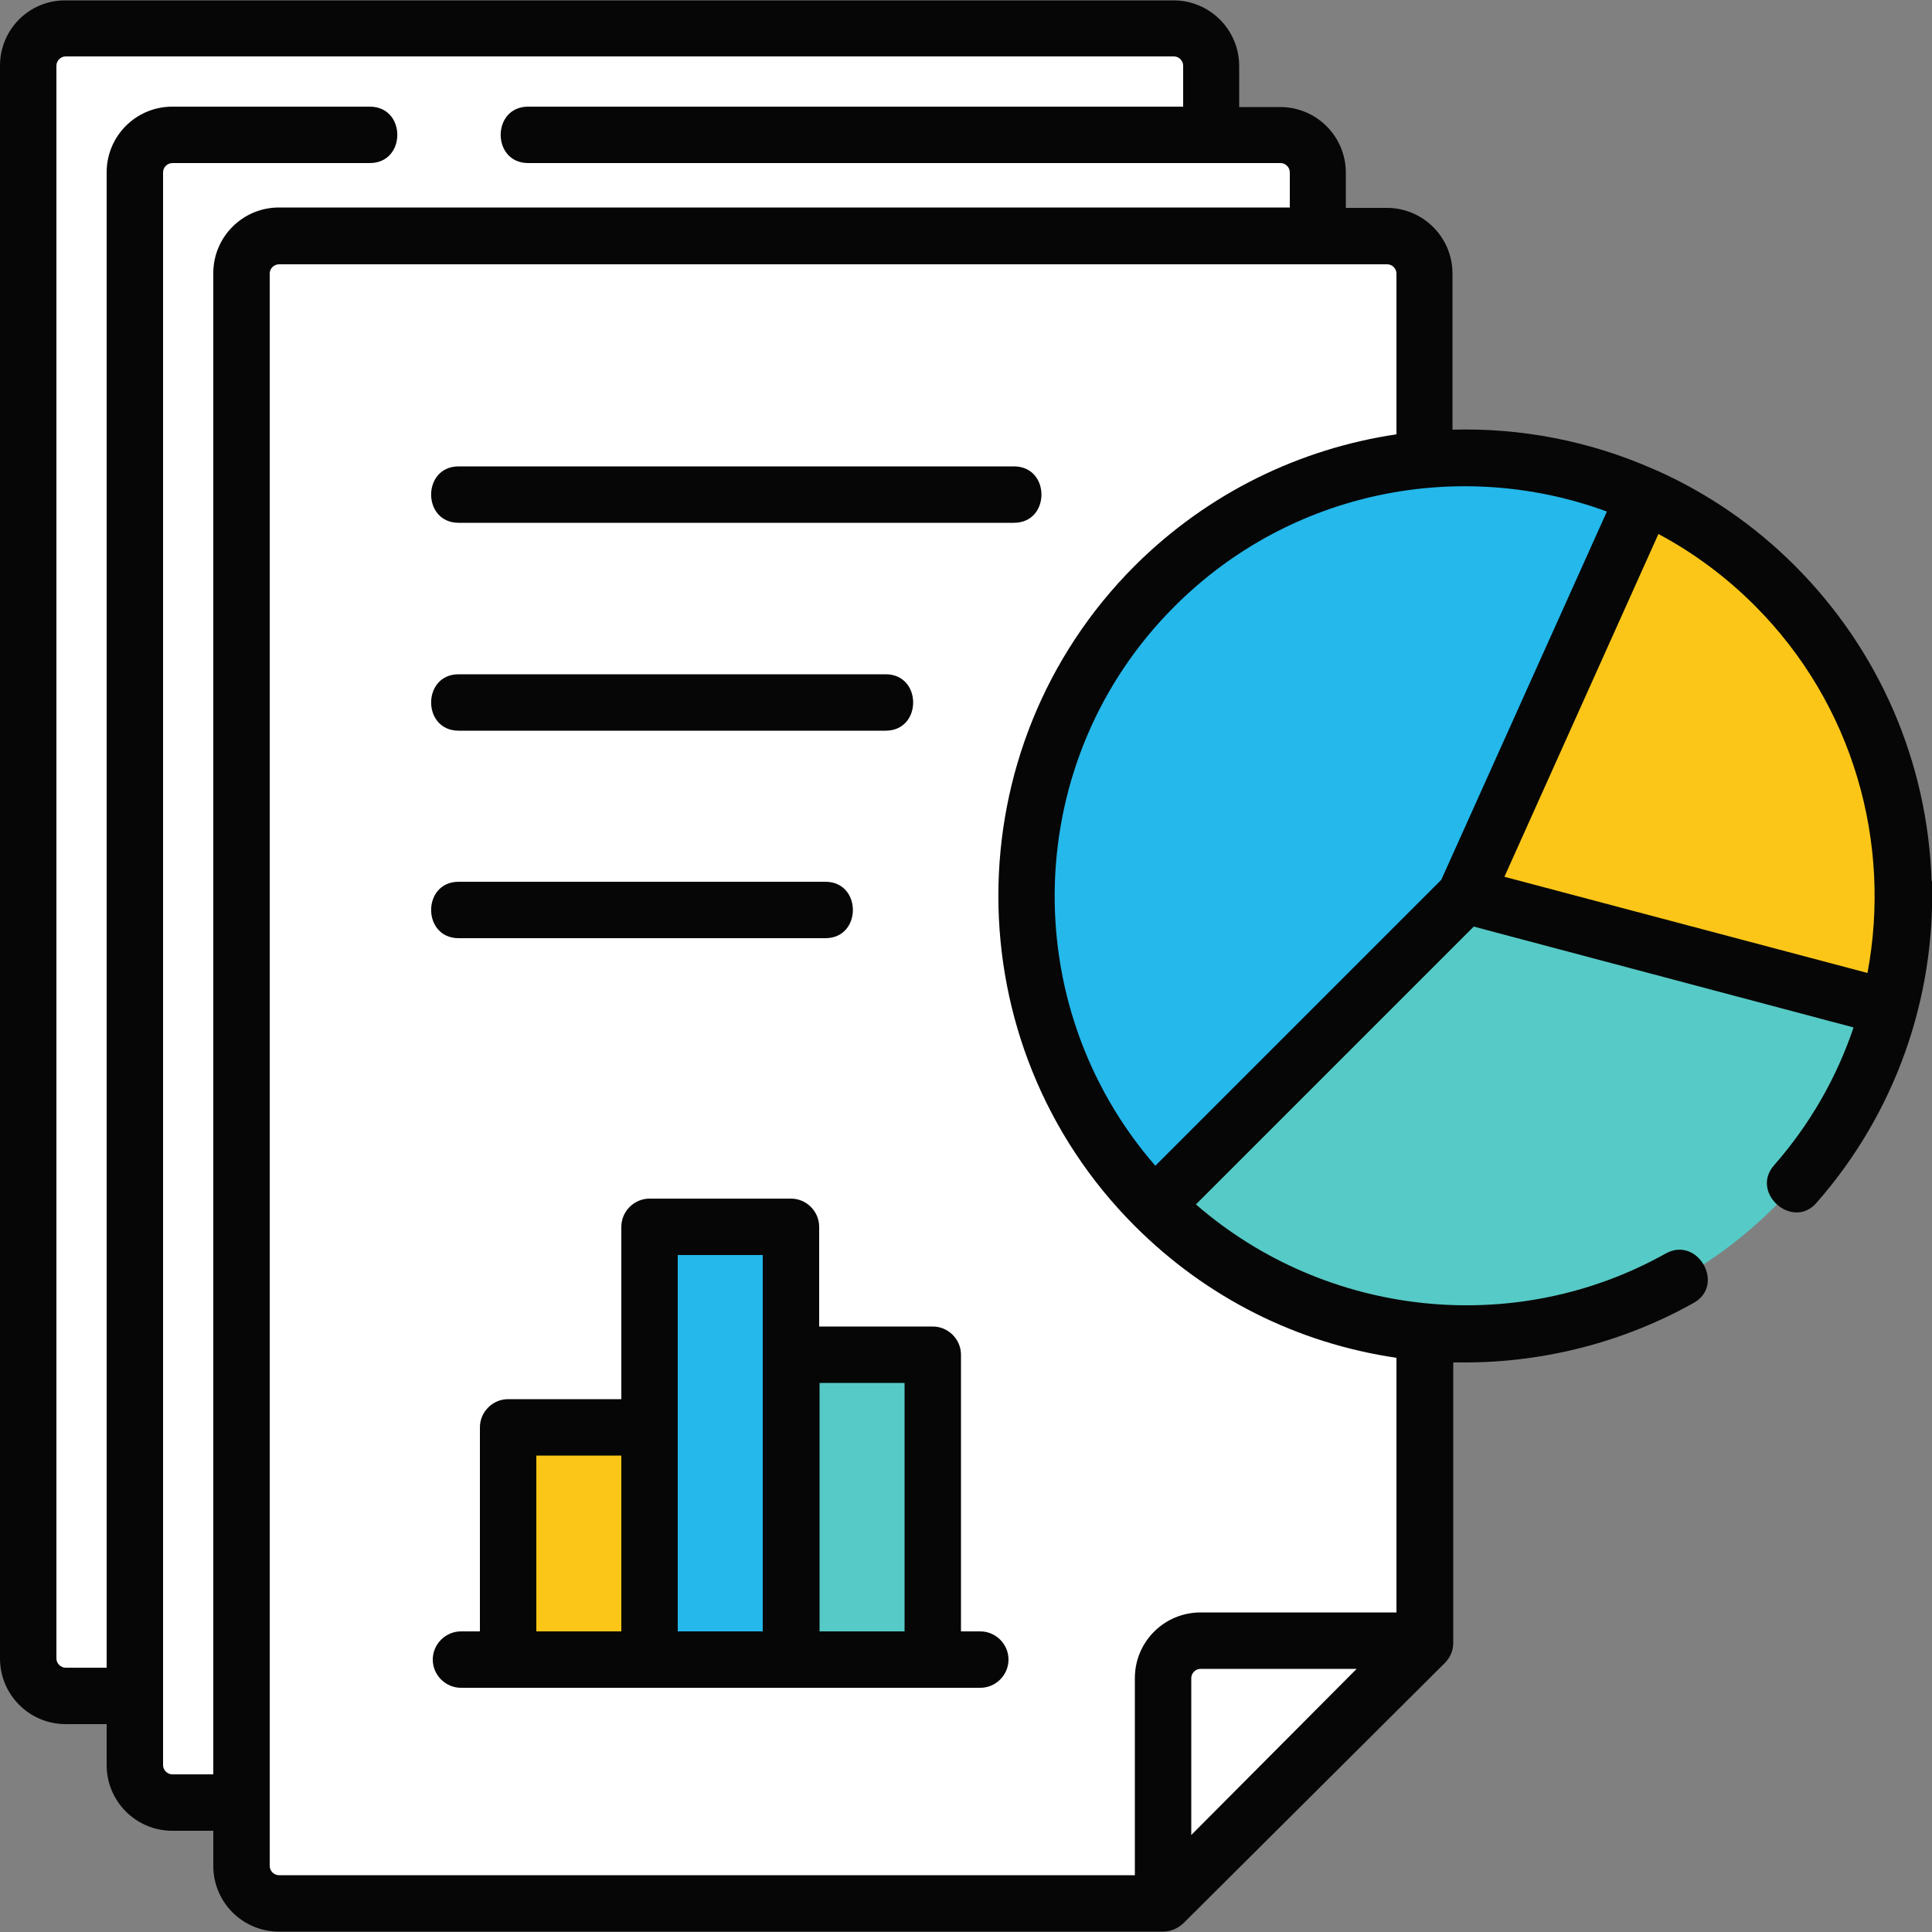
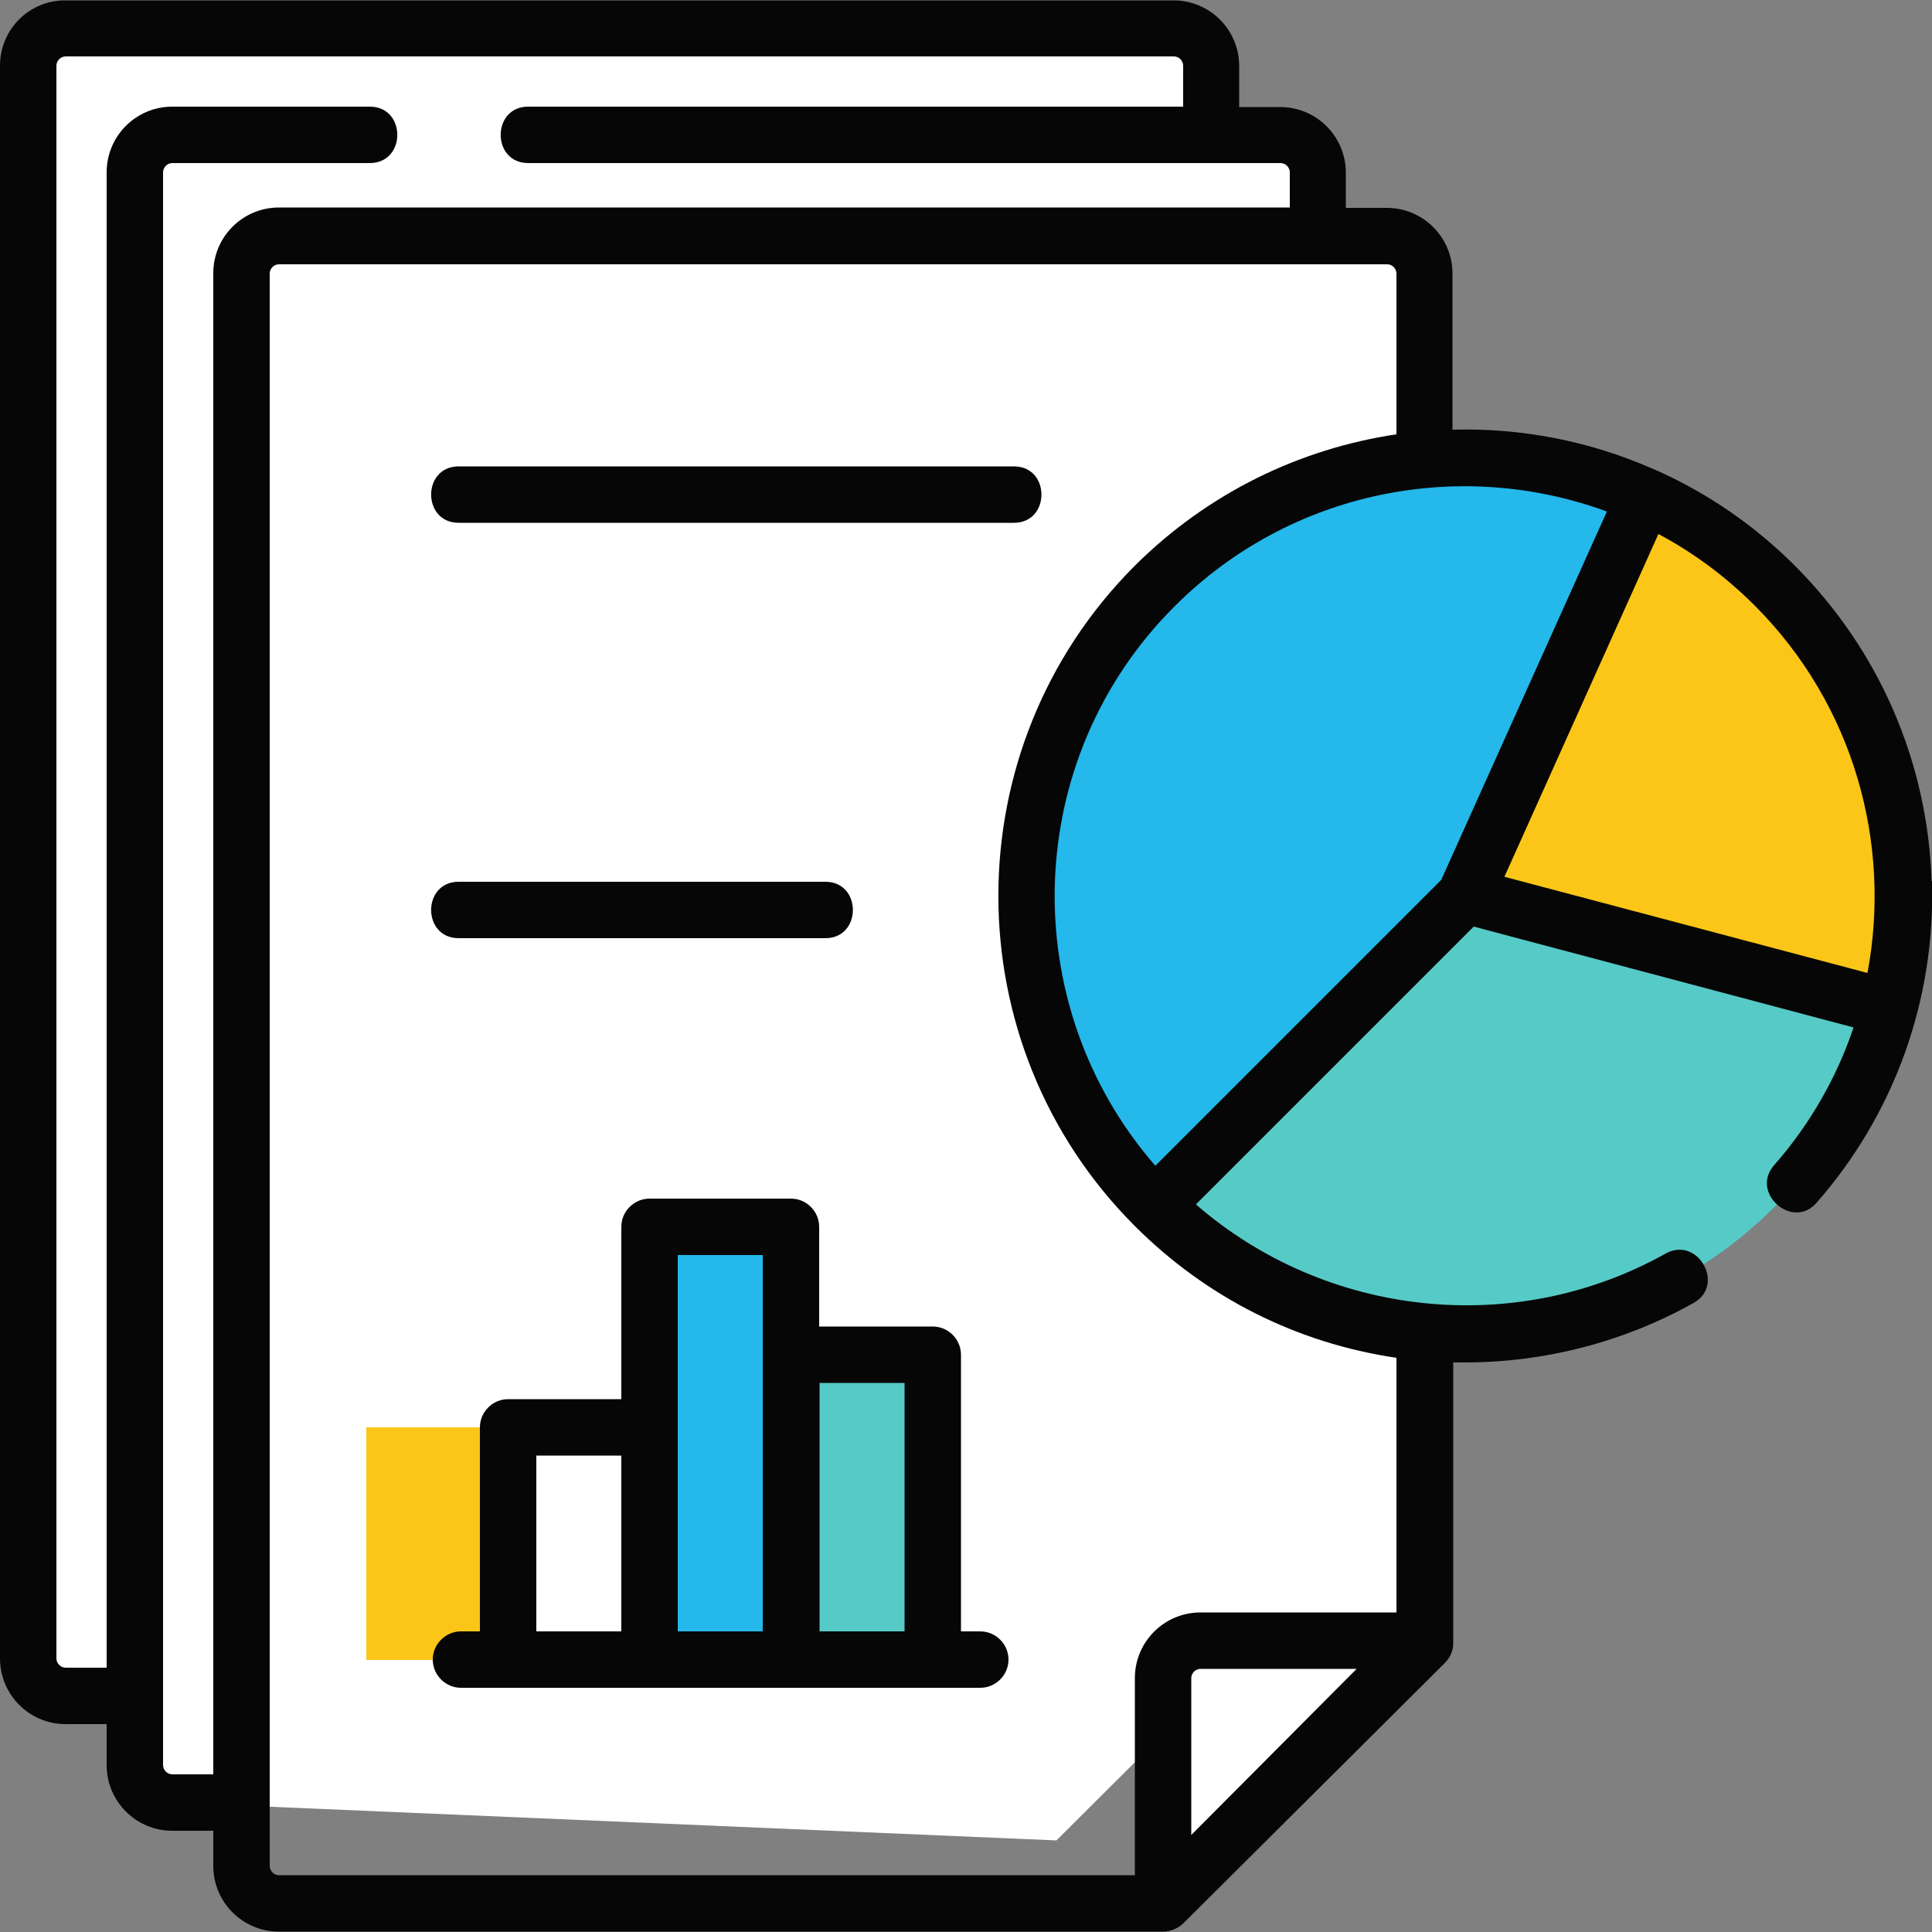
<svg xmlns="http://www.w3.org/2000/svg" id="Layer_1" data-name="Layer 1" viewBox="0 0 50 50">
  <rect x="0" y="0" width="50" height="50" fill="#808080" stroke="none" />
  <defs>
    <style>
      .cls-1 {
        fill: #24b8eb;
      }

      .cls-1, .cls-2, .cls-3, .cls-4, .cls-5 {
        stroke-width: 0px;
      }

      .cls-2 {
        fill: #56cac6;
      }

      .cls-3 {
        fill: #060606;
      }

      .cls-4 {
        fill: #fff;
      }

      .cls-5 {
        fill: #fbc618;
      }
    </style>
  </defs>
  <path class="cls-4" d="M1.7,43.89h21.9l7.74-7.71V1.7c0-.54-.43-.97-.97-.97H1.7c-.53,0-.97.43-.97.97v41.22c0,.54.43.97.97.97h0Z" />
  <path class="cls-4" d="M4.46,46.65l22.88.98,7.74-7.71-.98-35.45c0-.54-.43-.97-.97-.97H4.46c-.53,0-.97.43-.97.97v41.22c0,.54.43.97.97.97Z" />
  <g>
-     <path class="cls-4" d="M7.22,49.27h22.88l6.77-6.74V7.08c0-.54-.43-.97-.97-.97H7.22c-.53,0-.97.43-.97.97v41.22c0,.54.43.97.97.97Z" />
    <path class="cls-4" d="M35.9,6.11h-3.91c.53,0,.97.43.97.97v35.45l-2.86,6.74,6.77-6.74V7.08c0-.54-.43-.97-.97-.97Z" />
    <path class="cls-4" d="M30.1,49.27v-5.83c0-.54.43-.97.97-.97h5.8l-6.77,6.8Z" />
  </g>
  <g>
-     <path class="cls-5" d="M13.14,36.94h3.66v6.02h-3.66v-6.02Z" />
+     <path class="cls-5" d="M13.14,36.94v6.02h-3.66v-6.02Z" />
    <path class="cls-1" d="M16.81,31.75h3.66v11.2h-3.66v-11.2Z" />
    <path class="cls-2" d="M20.48,35.07h3.66v7.89h-3.66v-7.89Z" />
  </g>
  <g>
    <circle class="cls-1" cx="37.91" cy="23.19" r="11.35" />
    <g>
      <path class="cls-5" d="M48.89,26.1c1-3.78.02-7.97-2.95-10.94-1-1-2.15-1.78-3.37-2.33l-4.66,10.36,10.98,2.91Z" />
      <path class="cls-2" d="M37.91,23.19l-8.03,8.03c4.44,4.44,11.62,4.44,16.06,0,1.47-1.47,2.45-3.24,2.95-5.12l-10.98-2.91Z" />
    </g>
  </g>
  <g>
    <path class="cls-3" d="M11.87,13.53h14.37c.95,0,.95-1.46,0-1.46h-14.37c-.95,0-.95,1.46,0,1.46Z" />
-     <path class="cls-3" d="M11.87,18.91h11.05c.95,0,.95-1.46,0-1.46h-11.05c-.95,0-.95,1.46,0,1.46Z" />
    <path class="cls-3" d="M11.87,24.28h9.49c.95,0,.95-1.46,0-1.46h-9.49c-.95,0-.95,1.46,0,1.46Z" />
    <path class="cls-3" d="M25.36,42.22h-.49v-7.16c0-.4-.33-.73-.73-.73h-2.94v-2.58c0-.4-.33-.73-.73-.73h-3.66c-.4,0-.73.33-.73.73v4.46h-2.93c-.4,0-.73.33-.73.73v5.28h-.49c-.4,0-.73.33-.73.73s.33.73.73.73h13.44c.4,0,.73-.33.73-.73s-.33-.73-.73-.73ZM13.88,42.22v-4.55h2.2v4.55h-2.2ZM17.54,42.22v-9.74h2.2v9.74h-2.2ZM21.21,42.22v-6.43h2.2v6.43h-2.2Z" />
    <path class="cls-3" d="M49.99,22.81c-.1-3.08-1.35-5.98-3.54-8.17-1.05-1.05-2.24-1.86-3.52-2.44-.02-.01-.04-.02-.07-.03-.02-.01-.05-.02-.07-.03-1.65-.73-3.43-1.07-5.2-1.02v-4.04c0-.94-.76-1.7-1.7-1.7h-1.06v-.91c0-.94-.76-1.7-1.7-1.7h-1.06v-1.06c0-.94-.76-1.7-1.7-1.7H1.7C.76,0,0,.76,0,1.7v41.22c0,.94.76,1.7,1.7,1.7h1.06v1.06c0,.94.76,1.7,1.7,1.7h1.06v.91c0,.94.76,1.7,1.7,1.7h22.88c.19,0,.38-.08.52-.21l6.77-6.74c.14-.14.22-.32.22-.52v-7.26c.1,0,.2,0,.3,0,2.06,0,4.12-.53,5.92-1.54.83-.46.11-1.74-.72-1.28-3.91,2.19-8.8,1.65-12.16-1.27l7.19-7.19,9.83,2.61c-.43,1.28-1.12,2.5-2.06,3.57-.62.71.48,1.68,1.1.97,2.02-2.3,3.08-5.26,2.99-8.33h0ZM41.59,13.23l-4.29,9.54-7.4,7.4c-3.63-4.17-3.47-10.52.5-14.48,3.02-3.02,7.42-3.84,11.19-2.45h0ZM4.46,45.92c-.13,0-.24-.11-.24-.24V4.46c0-.13.11-.24.24-.24h5.11c.95,0,.95-1.46,0-1.46h-5.11c-.94,0-1.7.76-1.7,1.7v38.7h-1.06c-.13,0-.24-.11-.24-.24V1.7c0-.13.11-.24.24-.24h28.68c.13,0,.24.11.24.24v1.06H13.67c-.95,0-.95,1.46,0,1.46h19.47c.13,0,.24.11.24.24v.91H7.22c-.94,0-1.7.76-1.7,1.7v38.85h-1.06ZM6.98,48.3V7.08c0-.13.11-.24.24-.24h28.68c.13,0,.24.11.24.24v4.16c-2.48.37-4.86,1.5-6.77,3.4-4.71,4.71-4.71,12.38,0,17.09,1.85,1.85,4.19,3.03,6.77,3.41v6.59h-5.07c-.94,0-1.7.76-1.7,1.7v5.1H7.22c-.13,0-.24-.11-.24-.24h0ZM30.83,47.49v-4.06c0-.13.11-.24.24-.24h4.04l-4.27,4.29ZM38.93,22.7l3.99-8.88c.9.48,1.74,1.1,2.49,1.85,2.57,2.57,3.55,6.16,2.92,9.51l-9.4-2.49Z" />
  </g>
</svg>